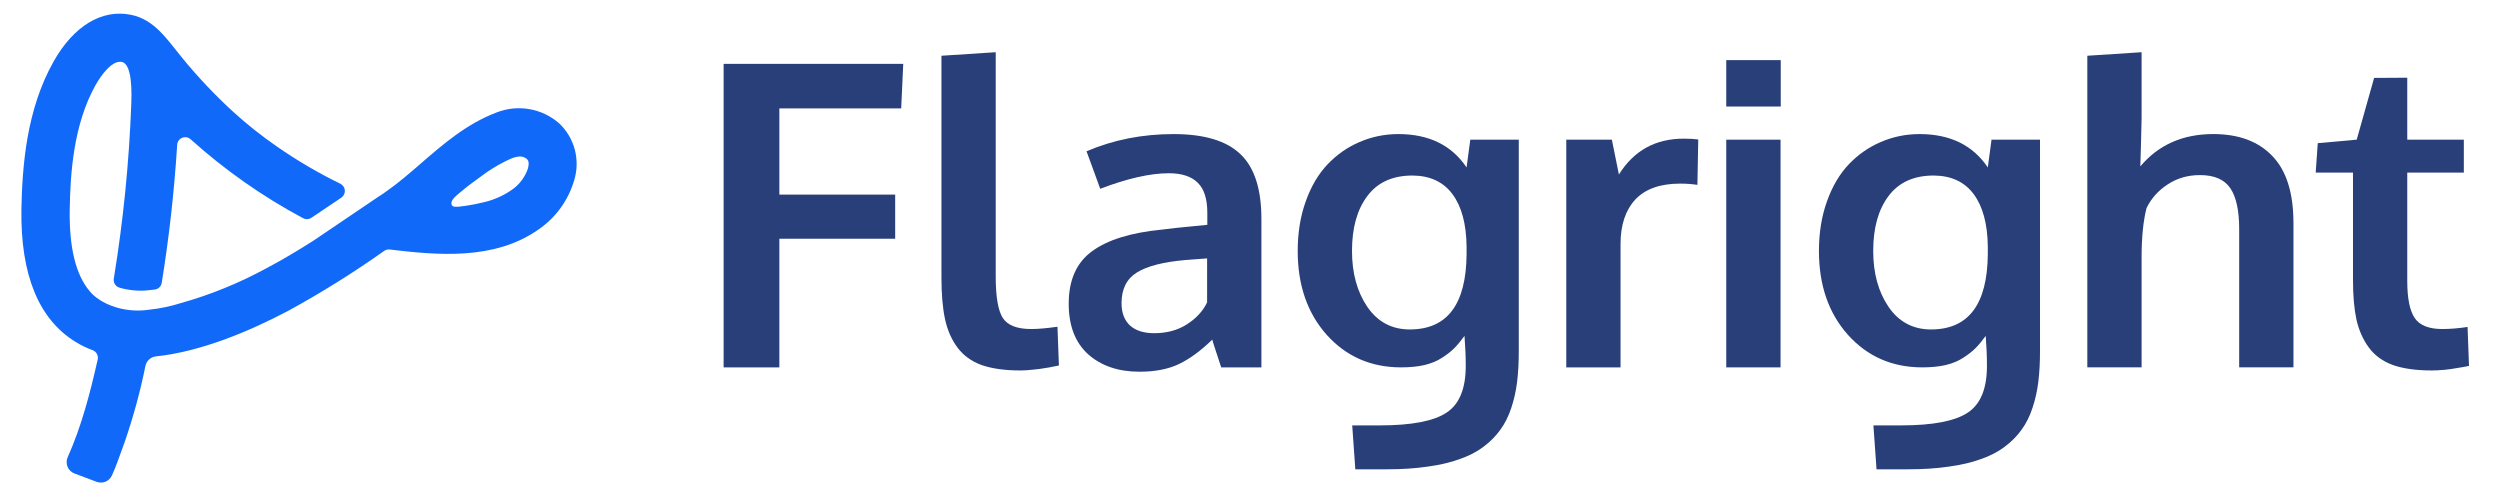
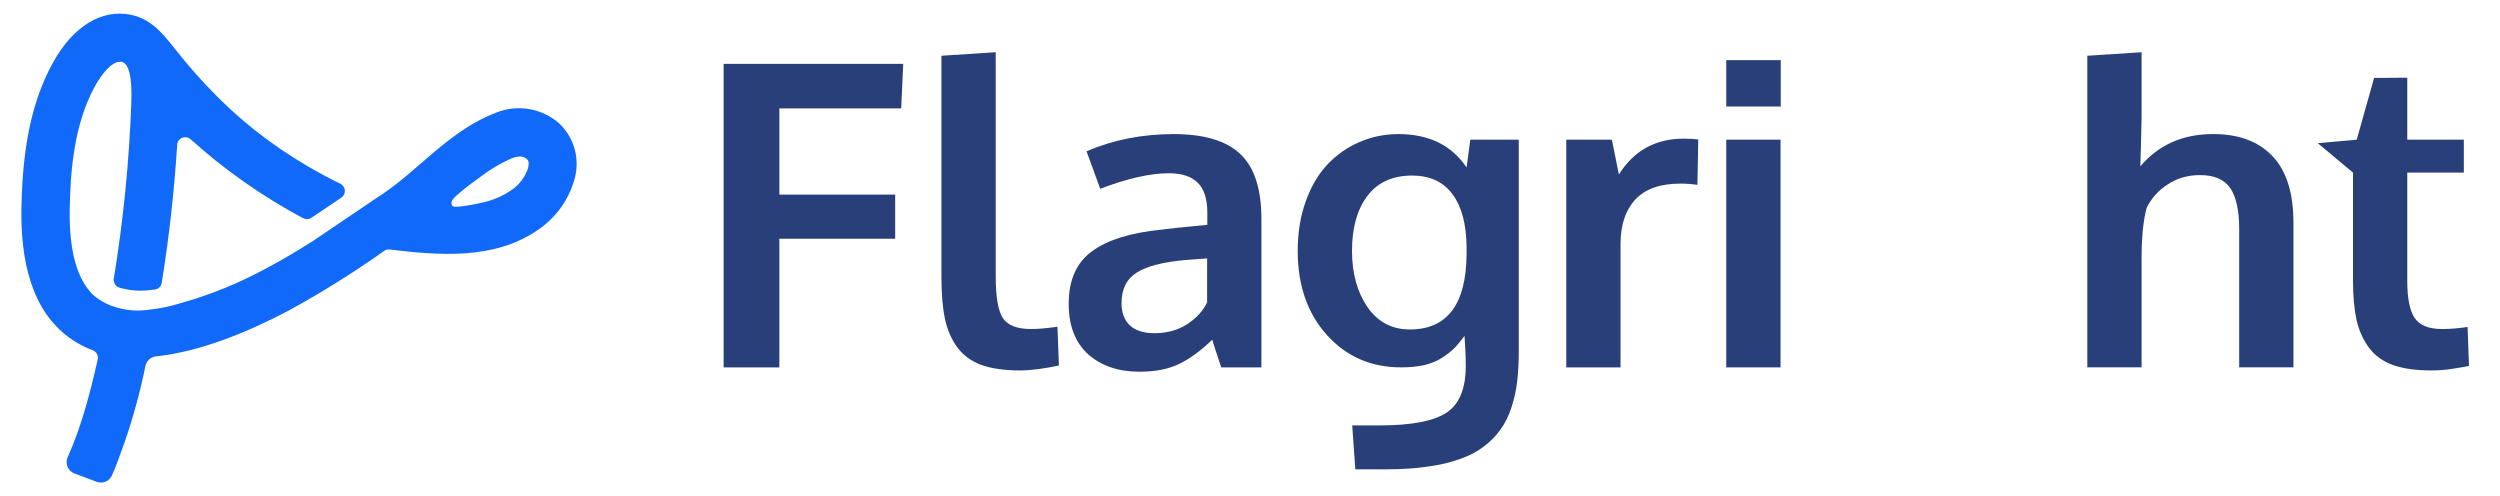
<svg xmlns="http://www.w3.org/2000/svg" width="141" height="28" viewBox="0 0 141 28" fill="none">
  <path d="M31.537 6.957C31.062 6.541 30.482 6.263 29.861 6.155C29.24 6.046 28.601 6.11 28.014 6.34C26.314 6.984 24.996 8.127 23.721 9.233C23.075 9.793 22.465 10.319 21.827 10.767L21.788 10.792L21.757 10.817L21.475 11.011C21.463 11.019 21.45 11.026 21.437 11.031L17.612 13.617C17.596 13.628 17.58 13.638 17.562 13.646C16.743 14.167 15.913 14.659 15.053 15.114C13.515 15.956 11.887 16.62 10.2 17.094C9.621 17.277 9.025 17.402 8.421 17.465C7.847 17.553 7.26 17.523 6.697 17.376C5.506 17.062 5.052 16.414 5.052 16.414C4.281 15.503 3.902 13.99 3.932 11.862C3.961 9.734 4.159 6.996 5.386 4.806C5.756 4.153 6.293 3.486 6.765 3.486C6.795 3.483 6.826 3.483 6.856 3.486C7.278 3.571 7.462 4.365 7.405 5.844C7.282 9.152 6.953 12.449 6.418 15.715C6.4 15.826 6.424 15.94 6.485 16.035C6.547 16.13 6.641 16.198 6.749 16.227L6.856 16.257C7.42 16.403 8.007 16.433 8.582 16.345L8.719 16.332C8.818 16.322 8.912 16.279 8.985 16.211C9.058 16.142 9.106 16.051 9.122 15.952C9.524 13.464 9.821 10.885 9.994 8.161C10 8.076 10.029 7.994 10.079 7.925C10.13 7.856 10.198 7.802 10.277 7.771C10.356 7.739 10.443 7.73 10.527 7.745C10.61 7.76 10.688 7.799 10.751 7.856C12.682 9.592 14.815 11.089 17.104 12.312C17.175 12.349 17.254 12.365 17.334 12.361C17.413 12.357 17.491 12.331 17.557 12.287L19.25 11.149C19.316 11.105 19.369 11.043 19.404 10.972C19.44 10.9 19.455 10.82 19.45 10.74C19.444 10.66 19.418 10.583 19.373 10.517C19.328 10.45 19.267 10.397 19.195 10.362C17.947 9.754 16.748 9.05 15.608 8.257C14.742 7.658 13.917 7.002 13.138 6.293C12.095 5.336 11.123 4.305 10.229 3.206C9.415 2.221 8.723 1.104 7.38 0.833C5.742 0.505 4.152 1.463 3.022 3.47C1.491 6.188 1.255 9.358 1.207 11.816C1.155 15.492 2.18 18.002 4.256 19.279C4.564 19.469 4.89 19.628 5.229 19.753C5.331 19.791 5.415 19.865 5.466 19.961C5.518 20.056 5.534 20.167 5.511 20.274C5.089 22.14 4.603 24.036 3.814 25.793C3.777 25.877 3.758 25.969 3.757 26.061C3.757 26.153 3.775 26.245 3.81 26.33C3.846 26.415 3.898 26.492 3.964 26.556C4.03 26.62 4.109 26.67 4.195 26.703L5.452 27.174C5.611 27.234 5.787 27.232 5.945 27.169C6.103 27.105 6.231 26.984 6.305 26.831C6.532 26.35 6.713 25.804 7.04 24.907C7.521 23.509 7.91 22.081 8.204 20.631C8.234 20.492 8.307 20.367 8.412 20.272C8.517 20.177 8.649 20.117 8.789 20.101C11.339 19.834 14.073 18.683 16.291 17.511C18.15 16.494 19.948 15.37 21.677 14.145C21.764 14.085 21.87 14.058 21.974 14.072C24.631 14.386 27.873 14.711 30.384 12.934C31.348 12.271 32.054 11.295 32.383 10.171C32.556 9.609 32.569 9.011 32.419 8.442C32.269 7.874 31.964 7.36 31.537 6.957ZM29.79 9.461C29.625 9.978 29.29 10.425 28.839 10.726C28.342 11.066 27.782 11.304 27.192 11.427C26.762 11.532 26.326 11.608 25.886 11.655C25.747 11.655 25.529 11.707 25.468 11.536C25.457 11.489 25.457 11.44 25.468 11.393C25.504 11.179 25.958 10.854 26.149 10.69C26.439 10.442 26.809 10.189 27.115 9.961C27.534 9.641 27.982 9.36 28.451 9.122C28.81 8.944 29.359 8.644 29.722 8.976C29.754 9.006 29.876 9.117 29.783 9.456L29.79 9.461Z" fill="#1169F9" />
  <path d="M40.812 20.72V3.602H50.943L50.827 6.114H43.956V10.975H50.488V13.464H43.956V20.72H40.812Z" fill="#293F79" />
  <path d="M57.562 20.894C56.681 20.894 55.949 20.792 55.365 20.59C54.788 20.38 54.332 20.048 53.997 19.597C53.663 19.145 53.429 18.607 53.296 17.984C53.164 17.361 53.098 16.586 53.098 15.659V3.144L56.159 2.945V15.6C56.159 16.753 56.295 17.536 56.568 17.949C56.841 18.354 57.37 18.557 58.157 18.557C58.547 18.557 59.041 18.514 59.641 18.428L59.723 20.613C59.715 20.613 59.618 20.633 59.431 20.672C59.252 20.711 59.077 20.742 58.905 20.765C58.742 20.796 58.531 20.824 58.274 20.847C58.017 20.878 57.779 20.894 57.562 20.894Z" fill="#293F79" />
  <path d="M64.272 20.965C63.08 20.965 62.114 20.638 61.374 19.984C60.642 19.322 60.275 18.371 60.275 17.133C60.275 15.8 60.712 14.815 61.584 14.176C62.457 13.53 63.773 13.121 65.534 12.949C65.775 12.918 66.036 12.887 66.317 12.856C66.597 12.825 66.913 12.794 67.263 12.762C67.614 12.731 67.89 12.704 68.093 12.681V12.003C68.093 11.224 67.914 10.659 67.555 10.309C67.197 9.95 66.652 9.771 65.919 9.771C64.875 9.771 63.586 10.063 62.052 10.647C62.044 10.624 61.915 10.27 61.666 9.584C61.417 8.899 61.288 8.548 61.28 8.532C62.792 7.886 64.428 7.562 66.188 7.562C67.918 7.562 69.176 7.94 69.962 8.696C70.749 9.444 71.143 10.659 71.143 12.342V20.72H68.876C68.868 20.689 68.782 20.428 68.619 19.937C68.455 19.446 68.373 19.185 68.373 19.154C67.734 19.777 67.107 20.237 66.492 20.533C65.884 20.821 65.144 20.965 64.272 20.965ZM65.101 18.792C65.81 18.792 66.426 18.624 66.948 18.289C67.477 17.947 67.855 17.534 68.081 17.051V14.574C68.058 14.574 67.851 14.589 67.462 14.62C67.08 14.652 66.874 14.667 66.843 14.667C65.604 14.776 64.696 15.01 64.12 15.368C63.543 15.726 63.255 16.303 63.255 17.098C63.255 17.643 63.415 18.064 63.734 18.36C64.054 18.648 64.509 18.792 65.101 18.792Z" fill="#293F79" />
  <path d="M76.44 26.469L76.265 23.992H77.819C79.618 23.992 80.876 23.75 81.593 23.267C82.31 22.792 82.668 21.916 82.668 20.638C82.668 20.116 82.645 19.551 82.598 18.944C82.395 19.224 82.201 19.458 82.014 19.645C81.835 19.824 81.605 20.003 81.324 20.182C81.052 20.362 80.721 20.498 80.331 20.591C79.949 20.677 79.513 20.72 79.022 20.72C77.324 20.72 75.926 20.108 74.827 18.885C73.737 17.662 73.191 16.085 73.191 14.153C73.191 13.125 73.343 12.19 73.647 11.348C73.951 10.499 74.364 9.802 74.886 9.257C75.408 8.712 76.007 8.295 76.685 8.007C77.371 7.711 78.099 7.562 78.87 7.562C80.592 7.562 81.874 8.19 82.715 9.444L82.925 7.878H85.659V19.808C85.659 20.447 85.628 21.02 85.566 21.526C85.504 22.04 85.395 22.531 85.239 22.999C85.083 23.474 84.877 23.887 84.62 24.237C84.37 24.588 84.055 24.907 83.673 25.195C83.291 25.484 82.839 25.717 82.317 25.896C81.803 26.084 81.204 26.224 80.518 26.317C79.832 26.419 79.061 26.469 78.204 26.469H76.44ZM79.513 18.581C81.624 18.581 82.692 17.168 82.715 14.34V13.896C82.699 12.626 82.434 11.645 81.92 10.951C81.406 10.258 80.654 9.907 79.665 9.9C78.543 9.9 77.694 10.285 77.118 11.056C76.541 11.82 76.253 12.852 76.253 14.153C76.253 15.407 76.541 16.459 77.118 17.308C77.702 18.157 78.5 18.581 79.513 18.581Z" fill="#293F79" />
  <path d="M88.338 20.721V7.879H90.909L91.306 9.842C92.147 8.494 93.366 7.82 94.963 7.82C95.298 7.82 95.571 7.836 95.781 7.867L95.734 10.426C95.423 10.379 95.1 10.356 94.765 10.356C93.635 10.356 92.79 10.656 92.229 11.256C91.676 11.856 91.399 12.689 91.399 13.756V20.721H88.338Z" fill="#293F79" />
  <path d="M97.361 20.72V7.878H100.423V20.72H97.361ZM97.361 6.008V3.391H100.434V6.008H97.361Z" fill="#293F79" />
-   <path d="M105.836 26.469L105.661 23.992H107.215C109.015 23.992 110.273 23.75 110.989 23.267C111.706 22.792 112.064 21.916 112.064 20.638C112.064 20.116 112.041 19.551 111.995 18.944C111.792 19.224 111.597 19.458 111.41 19.645C111.231 19.824 111.001 20.003 110.72 20.182C110.448 20.362 110.117 20.498 109.728 20.591C109.346 20.677 108.91 20.72 108.419 20.72C106.721 20.72 105.322 20.108 104.224 18.885C103.133 17.662 102.588 16.085 102.588 14.153C102.588 13.125 102.74 12.19 103.044 11.348C103.347 10.499 103.76 9.802 104.282 9.257C104.804 8.712 105.404 8.295 106.082 8.007C106.767 7.711 107.496 7.562 108.267 7.562C109.988 7.562 111.27 8.19 112.112 9.444L112.322 7.878H115.056V19.808C115.056 20.447 115.025 21.02 114.962 21.526C114.901 22.04 114.791 22.531 114.635 22.999C114.479 23.474 114.273 23.887 114.016 24.237C113.766 24.588 113.451 24.907 113.069 25.195C112.688 25.484 112.236 25.717 111.714 25.896C111.2 26.084 110.6 26.224 109.915 26.317C109.229 26.419 108.458 26.469 107.601 26.469H105.836ZM108.91 18.581C111.02 18.581 112.088 17.168 112.112 14.34V13.896C112.096 12.626 111.83 11.645 111.317 10.951C110.803 10.258 110.051 9.907 109.062 9.9C107.94 9.9 107.091 10.285 106.514 11.056C105.938 11.82 105.649 12.852 105.649 14.153C105.649 15.407 105.938 16.459 106.514 17.308C107.098 18.157 107.897 18.581 108.91 18.581Z" fill="#293F79" />
  <path d="M117.725 20.718V3.144L120.786 2.945V6.649C120.786 6.829 120.774 7.327 120.751 8.145C120.727 8.955 120.715 9.368 120.715 9.384C121.736 8.169 123.107 7.561 124.829 7.561C126.262 7.561 127.372 7.974 128.16 8.8C128.953 9.618 129.351 10.88 129.351 12.586V20.718H126.29V12.924C126.29 11.873 126.122 11.102 125.787 10.611C125.452 10.12 124.883 9.875 124.081 9.875C123.395 9.875 122.788 10.05 122.259 10.4C121.728 10.743 121.332 11.187 121.066 11.732C120.88 12.449 120.786 13.384 120.786 14.537V20.718H117.725Z" fill="#293F79" />
-   <path d="M137.149 20.894C136.277 20.894 135.548 20.793 134.964 20.59C134.388 20.38 133.936 20.052 133.608 19.608C133.281 19.165 133.047 18.643 132.907 18.043C132.775 17.435 132.709 16.687 132.709 15.799V9.735H130.605L130.722 8.075L132.919 7.877L133.9 4.394L135.77 4.383V7.877H138.96V9.735H135.77V15.858C135.77 16.831 135.911 17.525 136.191 17.938C136.471 18.351 136.989 18.557 137.745 18.557C138.19 18.557 138.665 18.518 139.171 18.44L139.252 20.637C139.237 20.637 139.14 20.656 138.96 20.695C138.789 20.726 138.622 20.754 138.458 20.777C138.302 20.808 138.099 20.835 137.85 20.859C137.601 20.882 137.367 20.894 137.149 20.894Z" fill="#293F79" />
+   <path d="M137.149 20.894C136.277 20.894 135.548 20.793 134.964 20.59C134.388 20.38 133.936 20.052 133.608 19.608C133.281 19.165 133.047 18.643 132.907 18.043C132.775 17.435 132.709 16.687 132.709 15.799V9.735L130.722 8.075L132.919 7.877L133.9 4.394L135.77 4.383V7.877H138.96V9.735H135.77V15.858C135.77 16.831 135.911 17.525 136.191 17.938C136.471 18.351 136.989 18.557 137.745 18.557C138.19 18.557 138.665 18.518 139.171 18.44L139.252 20.637C139.237 20.637 139.14 20.656 138.96 20.695C138.789 20.726 138.622 20.754 138.458 20.777C138.302 20.808 138.099 20.835 137.85 20.859C137.601 20.882 137.367 20.894 137.149 20.894Z" fill="#293F79" />
</svg>